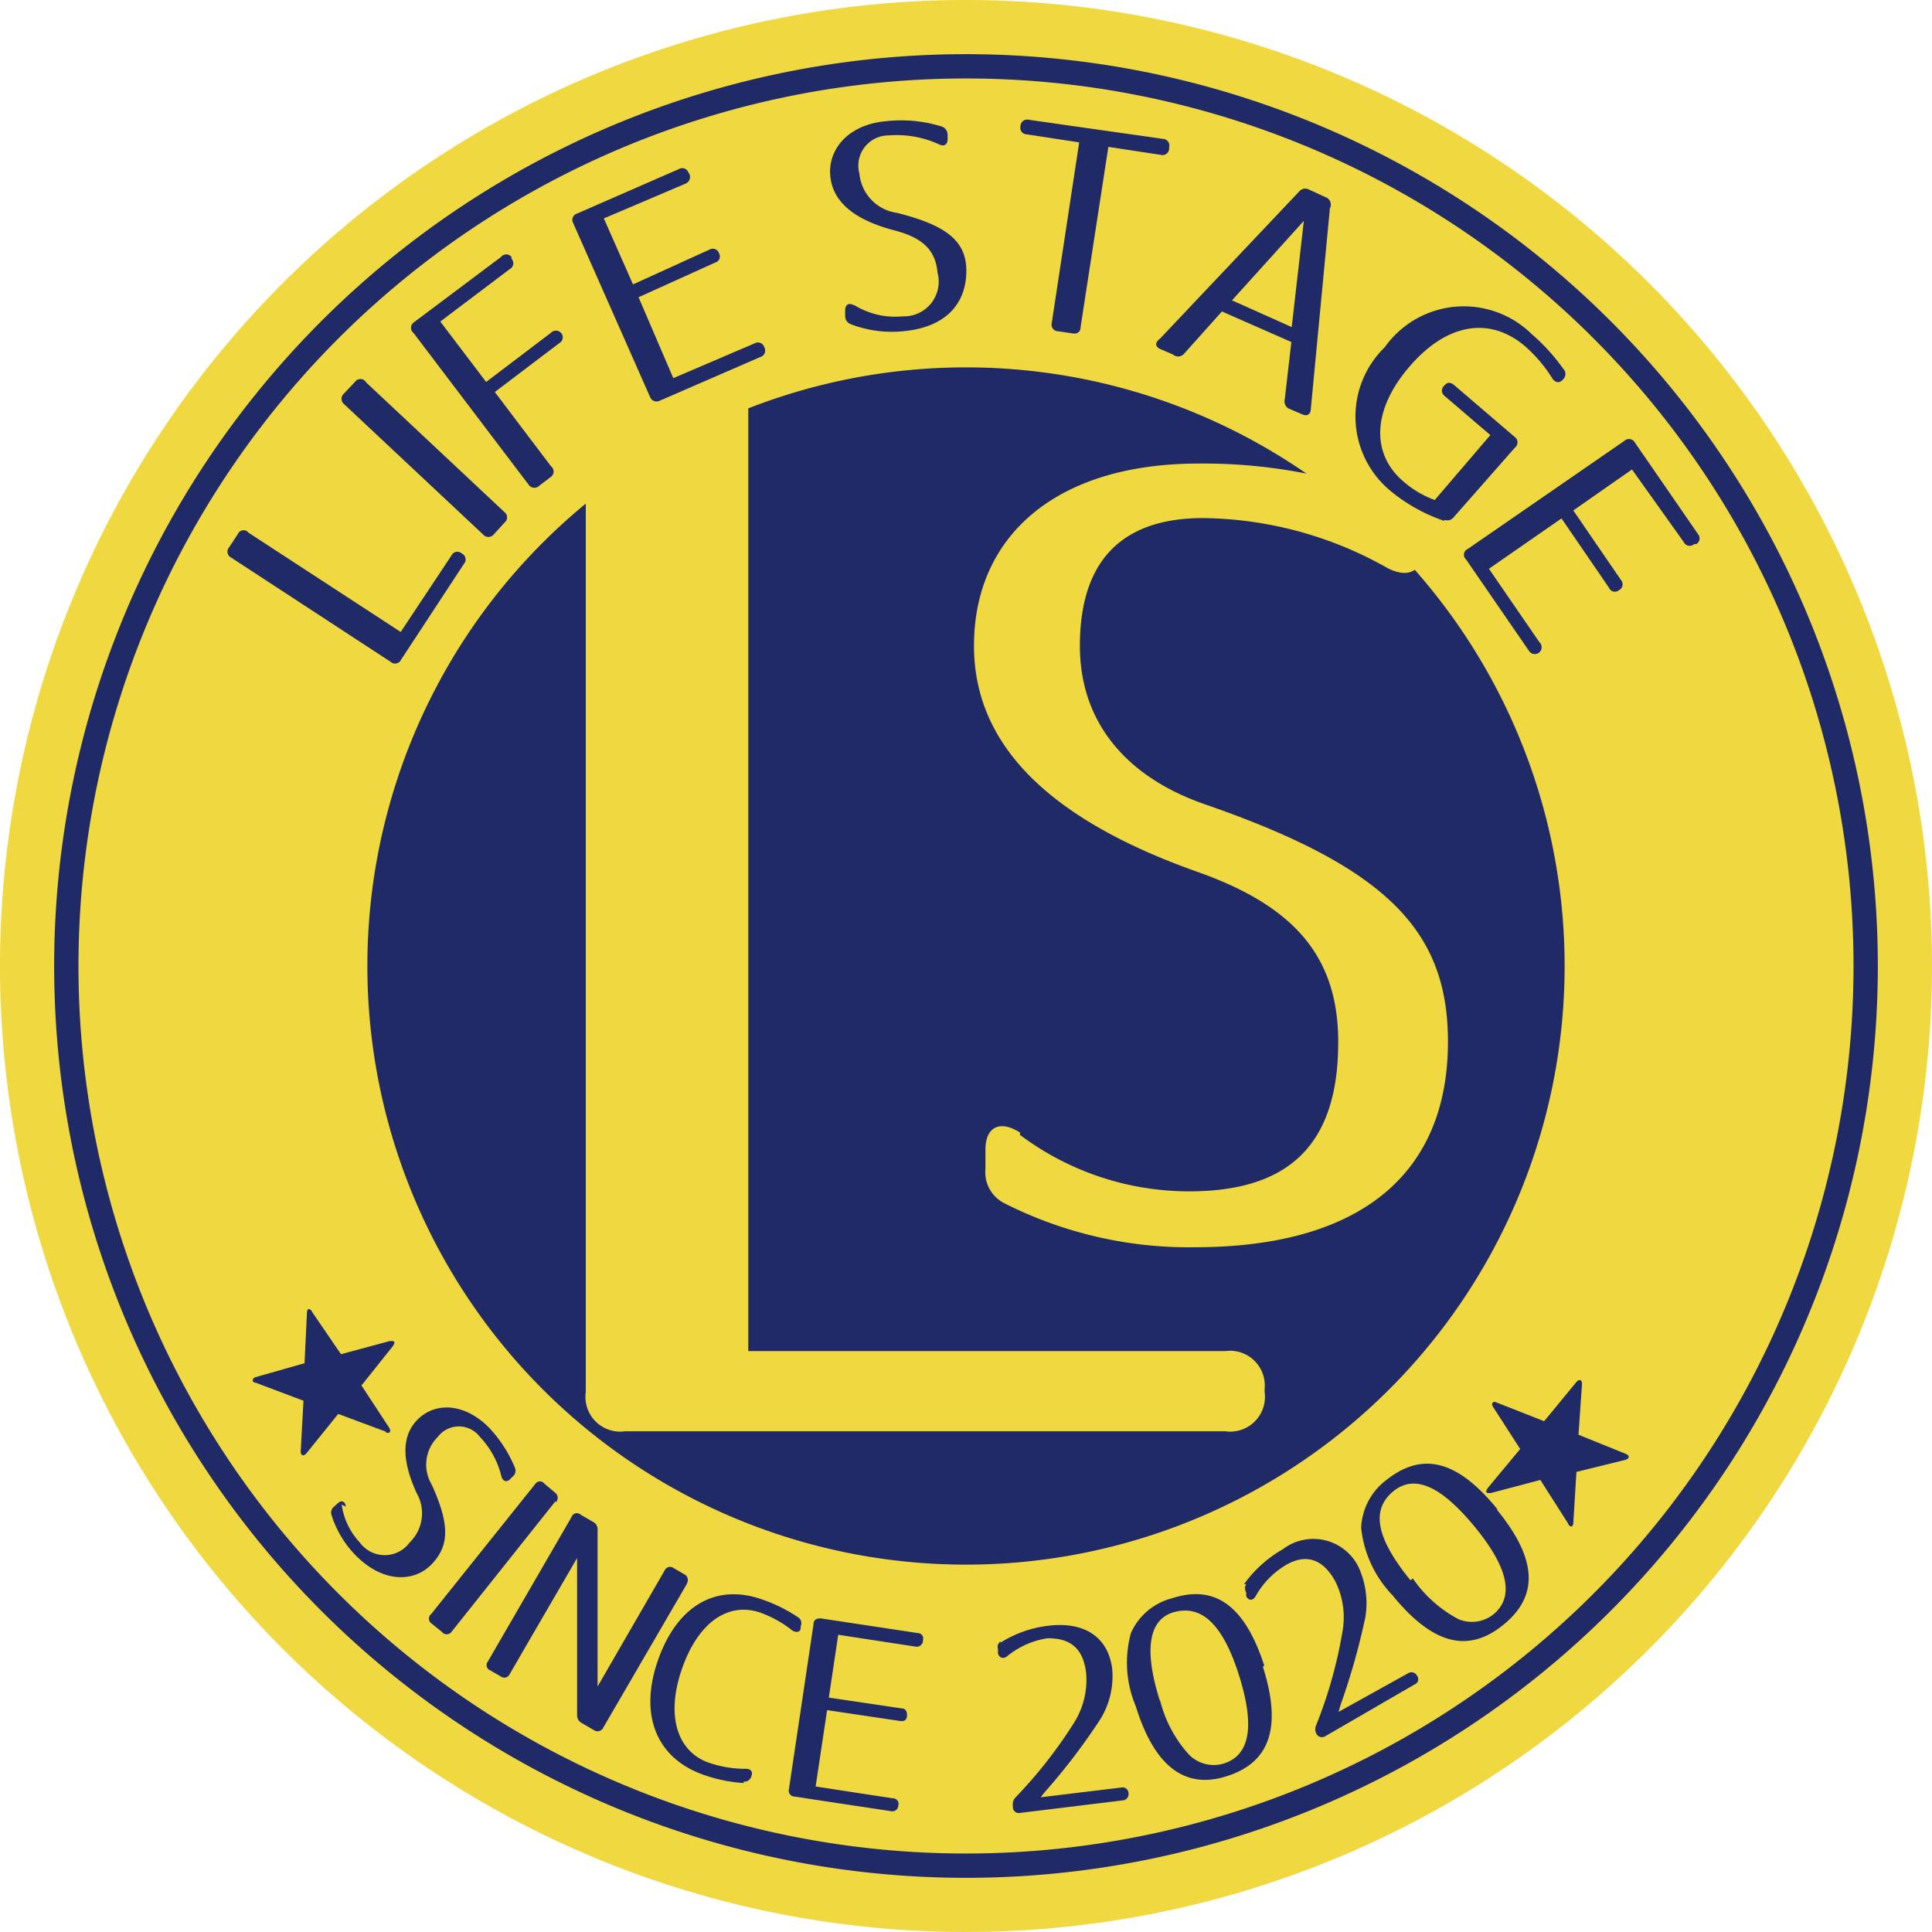
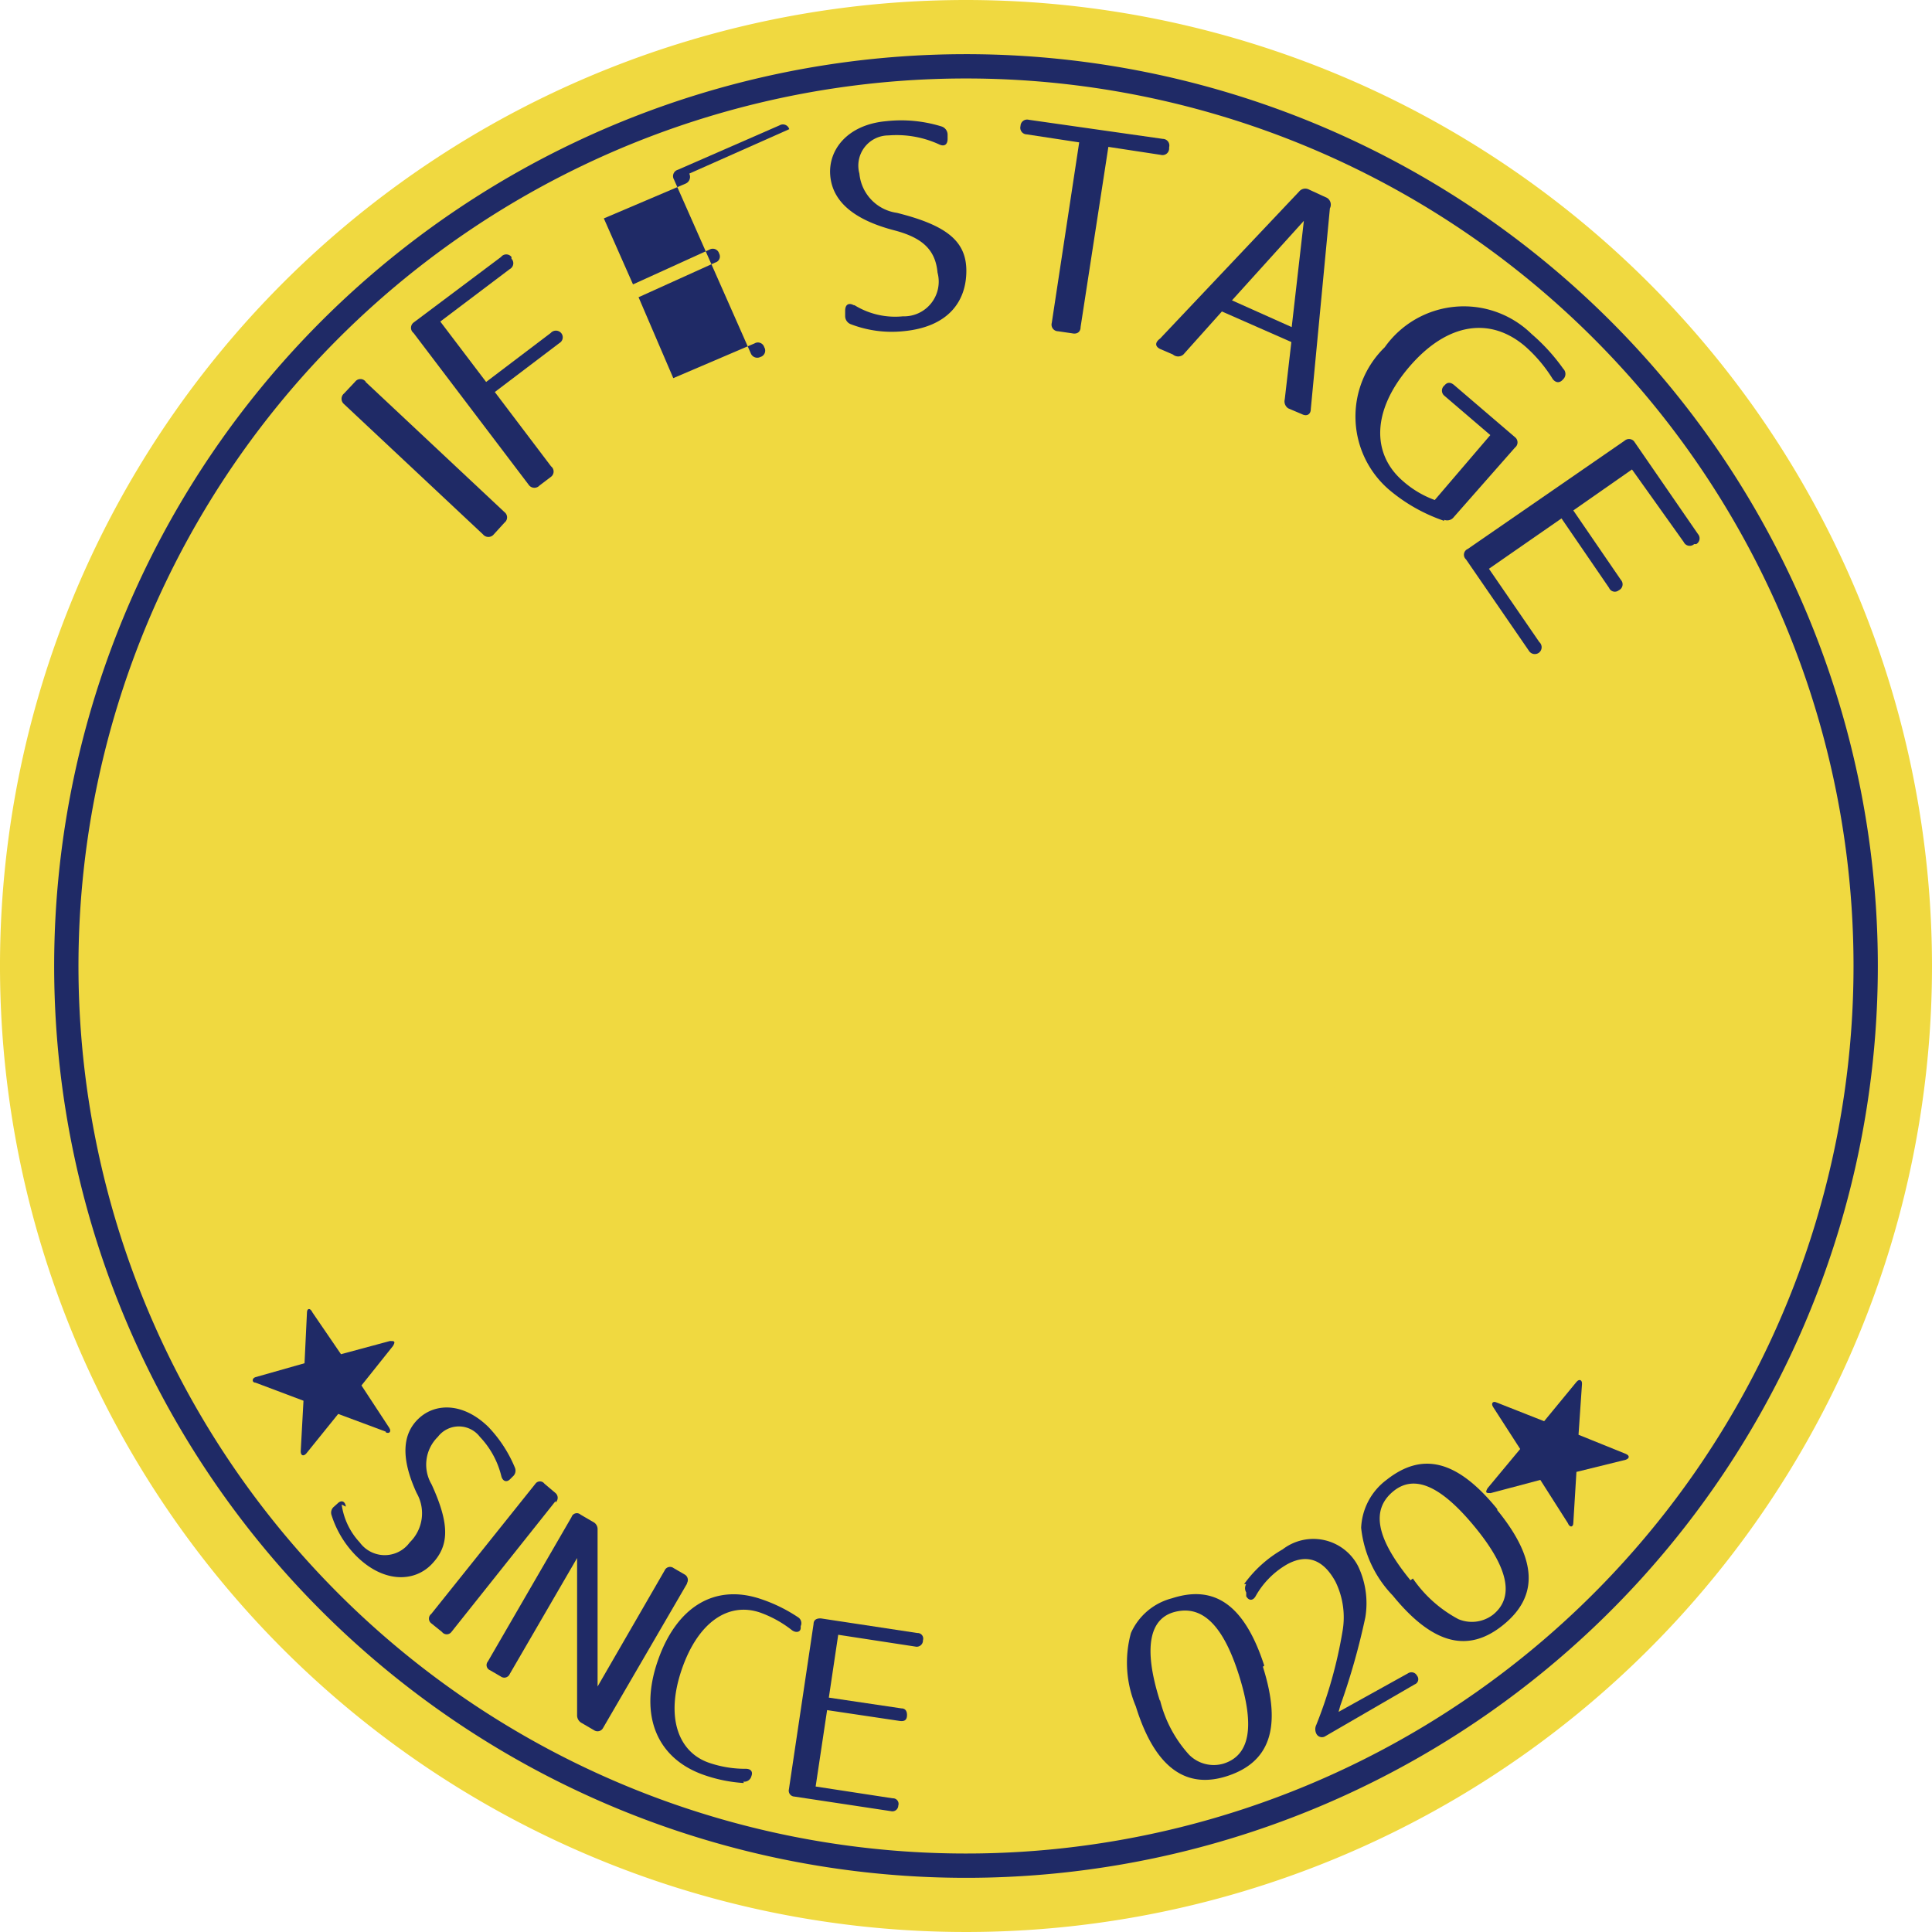
<svg xmlns="http://www.w3.org/2000/svg" viewBox="0 0 55.64 55.64">
  <defs>
    <style>.cls-1{fill:#f0d940;}.cls-2{fill:#1f2a66;}.cls-3{fill:none;stroke:#1f2a66;stroke-miterlimit:10;stroke-width:0.7px;}</style>
  </defs>
  <g id="レイヤー_2" data-name="レイヤー 2">
    <g id="レイヤー_1-2" data-name="レイヤー 1">
      <path class="cls-1" d="M55.64,27.82A27.82,27.82,0,1,1,27.82,0,27.83,27.83,0,0,1,55.64,27.82" />
-       <path class="cls-2" d="M45.06,27.82A17.24,17.24,0,1,1,27.82,10.58,17.24,17.24,0,0,1,45.06,27.82" />
      <path class="cls-1" d="M21.55,11.26V38.91H35.29A1,1,0,0,1,36.42,40v.09a1,1,0,0,1-1.13,1.13H18a1,1,0,0,1-1.13-1.13V11.26A1,1,0,0,1,18,10.12h2.39a1,1,0,0,1,1.13,1.14" />
      <path class="cls-3" d="M53.73,27.82A25.91,25.91,0,1,1,27.82,1.91,25.91,25.91,0,0,1,53.73,27.82Z" />
      <path class="cls-2" d="M11.11,41.23l-1.37-.51-.92,1.14c-.08.09-.16.06-.16-.06l.08-1.46-1.38-.52c-.11,0-.11-.13,0-.16l1.41-.4.07-1.46c0-.12.09-.15.16,0L9.82,39l1.41-.38c.12,0,.17,0,.09.14l-.91,1.14.8,1.22c.07.11,0,.18-.1.13" />
      <path class="cls-2" d="M9.84,43.33a2,2,0,0,0,.52,1.09.89.89,0,0,0,1.44,0A1.17,1.17,0,0,0,12,43c-.46-1-.42-1.7.06-2.15s1.28-.46,2,.24a3.8,3.8,0,0,1,.77,1.18.22.22,0,0,1-.06.25l-.08.08c-.1.1-.21.06-.25-.08a2.5,2.5,0,0,0-.62-1.14.76.76,0,0,0-1.21,0,1.12,1.12,0,0,0-.18,1.37c.54,1.18.5,1.78,0,2.3s-1.4.55-2.2-.27a2.91,2.91,0,0,1-.68-1.14.22.22,0,0,1,.07-.25l.1-.09c.11-.11.22-.07.24.09" />
      <path class="cls-2" d="M16,43.23,13,47a.17.17,0,0,1-.27,0l-.31-.25a.17.17,0,0,1,0-.27l3-3.75a.16.16,0,0,1,.26,0L16,43a.18.18,0,0,1,0,.27" />
      <path class="cls-2" d="M19.79,45.6l-2.42,4.16a.18.18,0,0,1-.26.07l-.36-.21a.25.25,0,0,1-.13-.23l0-4.52-1.94,3.34a.17.17,0,0,1-.26.07l-.31-.18a.16.16,0,0,1-.06-.25l2.41-4.16a.16.16,0,0,1,.26-.07l.36.21a.23.23,0,0,1,.13.22l0,4.52,1.93-3.34a.17.17,0,0,1,.26-.07l.31.18a.18.18,0,0,1,.07.26" />
      <path class="cls-2" d="M21.42,51.35a4.28,4.28,0,0,1-1.14-.23c-1.36-.47-1.88-1.71-1.34-3.28s1.65-2.25,3-1.78a4.47,4.47,0,0,1,1.05.52.2.2,0,0,1,.07.25l0,.05c0,.13-.14.15-.25.07a3.26,3.26,0,0,0-.92-.51c-.91-.31-1.79.27-2.26,1.65s-.09,2.38.8,2.68a3.21,3.21,0,0,0,1.05.17c.14,0,.21.08.16.21v0a.21.21,0,0,1-.23.16" />
      <path class="cls-2" d="M26.58,47.26h0a.18.18,0,0,1-.22.16l-2.22-.34-.27,1.81,2.09.31c.12,0,.17.09.16.22s-.09.16-.22.14l-2.08-.31-.33,2.2,2.22.34a.16.16,0,0,1,.16.21h0a.17.17,0,0,1-.21.16l-2.78-.42a.17.17,0,0,1-.16-.21l.71-4.76c0-.12.09-.17.22-.16l2.77.42a.16.16,0,0,1,.16.21" />
-       <path class="cls-2" d="M28.81,47.31a3.29,3.29,0,0,1,1.38-.49c1.08-.13,1.73.36,1.84,1.24a2.35,2.35,0,0,1-.34,1.45,17.83,17.83,0,0,1-1.61,2.11l-.11.14,2.32-.28a.17.17,0,0,1,.21.16h0a.18.18,0,0,1-.17.21l-2.95.36a.17.17,0,0,1-.21-.16V52a.28.28,0,0,1,.08-.24,13.29,13.29,0,0,0,1.69-2.16,2.32,2.32,0,0,0,.34-1.42c-.09-.74-.48-1-1.11-1a2.41,2.41,0,0,0-1.18.53c-.13.09-.23,0-.25-.1v-.12a.19.19,0,0,1,.08-.22" />
      <path class="cls-2" d="M36.37,48c.57,1.8.16,2.75-1,3.14s-2.09-.16-2.66-2a3.23,3.23,0,0,1-.14-2.11,1.78,1.78,0,0,1,1.18-1c1.2-.39,2.08.15,2.66,1.94m-3,1a3.63,3.63,0,0,0,.83,1.56,1,1,0,0,0,1,.26c.72-.23.93-1,.44-2.55s-1.12-2-1.84-1.82-.93,1-.44,2.55" />
      <path class="cls-2" d="M35.83,45.62a3.51,3.51,0,0,1,1.11-1,1.45,1.45,0,0,1,2.17.48,2.48,2.48,0,0,1,.21,1.48,19.83,19.83,0,0,1-.72,2.54l-.05.18,2-1.11a.18.18,0,0,1,.26.07h0a.16.16,0,0,1-.07.25L38.17,50a.18.18,0,0,1-.26-.07l0,0a.29.29,0,0,1,0-.26A13,13,0,0,0,38.66,47a2.33,2.33,0,0,0-.2-1.45c-.36-.66-.84-.8-1.39-.5a2.43,2.43,0,0,0-.91.92c-.08.14-.2.13-.27,0l0-.11a.23.23,0,0,1,0-.24" />
      <path class="cls-2" d="M43.12,43.49c1.19,1.46,1.16,2.5.18,3.3s-2,.62-3.19-.84A3.3,3.3,0,0,1,39.2,44a1.82,1.82,0,0,1,.73-1.38c1-.79,2-.62,3.19.84m-2.43,2A3.7,3.7,0,0,0,42,46.63a1,1,0,0,0,1-.13c.59-.48.49-1.29-.53-2.53s-1.78-1.51-2.37-1-.5,1.29.52,2.54" />
      <path class="cls-2" d="M45.56,39.86l-.1,1.46,1.36.55c.12.05.11.13,0,.17l-1.42.35-.09,1.47c0,.12-.1.15-.16,0l-.79-1.24L42.93,43c-.12,0-.17,0-.09-.14l.94-1.13L43,40.52c-.07-.11,0-.18.1-.13l1.37.54.93-1.13c.08-.1.17-.06.16.06" />
-       <path class="cls-2" d="M7.14,15.33l4.4,2.87L13,16a.19.19,0,0,1,.3-.06h0a.19.19,0,0,1,.06.3L11.55,19a.19.19,0,0,1-.3.06l-4.59-3a.19.19,0,0,1-.06-.3l.25-.38a.18.18,0,0,1,.29-.06" />
      <path class="cls-2" d="M10.53,11l4,3.75a.19.19,0,0,1,0,.3l-.31.34a.2.2,0,0,1-.31,0l-4-3.75a.2.2,0,0,1,0-.31l.32-.34a.19.19,0,0,1,.3,0" />
      <path class="cls-2" d="M14.73,7.45h0a.19.19,0,0,1-.05.3l-2,1.51L14,11l1.86-1.41a.2.2,0,0,1,.3,0,.19.19,0,0,1-.05.29l-1.86,1.41,1.62,2.14a.19.19,0,0,1,0,.3l-.33.25a.2.2,0,0,1-.3,0L11.91,9.59a.19.19,0,0,1,0-.3L14.43,7.4a.19.19,0,0,1,.3,0" />
-       <path class="cls-2" d="M19.85,5h0a.21.21,0,0,1-.11.29l-2.35,1,.84,1.9,2.2-1a.19.19,0,0,1,.28.11.18.18,0,0,1-.11.26l-2.21,1,1,2.33,2.34-1a.19.19,0,0,1,.28.11h0a.19.19,0,0,1-.11.28L19,11.54a.2.2,0,0,1-.28-.11l-2.21-5a.19.19,0,0,1,.11-.28l2.93-1.28a.19.19,0,0,1,.28.11" />
+       <path class="cls-2" d="M19.85,5h0a.21.21,0,0,1-.11.29l-2.35,1,.84,1.9,2.2-1a.19.19,0,0,1,.28.11.18.18,0,0,1-.11.26l-2.21,1,1,2.33,2.34-1a.19.19,0,0,1,.28.11h0a.19.19,0,0,1-.11.28a.2.2,0,0,1-.28-.11l-2.21-5a.19.19,0,0,1,.11-.28l2.93-1.28a.19.19,0,0,1,.28.11" />
      <path class="cls-2" d="M24.61,8.79A2.23,2.23,0,0,0,26,9.11,1,1,0,0,0,27,7.85c-.06-.66-.44-1-1.22-1.21-1.21-.31-1.81-.85-1.87-1.59s.5-1.46,1.61-1.56a3.93,3.93,0,0,1,1.59.15.25.25,0,0,1,.18.23V4c0,.16-.09.23-.24.16a2.93,2.93,0,0,0-1.46-.26A.87.87,0,0,0,24.75,5a1.26,1.26,0,0,0,1.08,1.13c1.44.36,2,.82,2,1.67S27.34,9.42,26,9.54a3.28,3.28,0,0,1-1.49-.2.25.25,0,0,1-.17-.24l0-.15c0-.18.1-.24.25-.16" />
      <path class="cls-2" d="M33.67,4.28v0a.19.19,0,0,1-.24.18l-1.51-.23-.8,5.19c0,.14-.1.21-.24.18l-.41-.06a.19.19,0,0,1-.18-.24l.79-5.2-1.51-.23a.19.19,0,0,1-.18-.24v0a.19.19,0,0,1,.24-.18L33.49,4a.19.19,0,0,1,.18.24" />
      <path class="cls-2" d="M38.3,6l-.55,5.78c0,.15-.11.22-.25.15l-.4-.17A.24.24,0,0,1,37,11.5l.19-1.65-2-.88-1.11,1.24a.23.23,0,0,1-.3,0l-.37-.16c-.14-.07-.16-.18,0-.3l4-4.23a.23.23,0,0,1,.29-.06l.52.24A.23.23,0,0,1,38.3,6M37.2,9.42l.35-3.06L35.48,8.65Z" />
      <path class="cls-2" d="M41.59,15A4.88,4.88,0,0,1,40,14.1,2.78,2.78,0,0,1,39.88,10a2.79,2.79,0,0,1,4.23-.38,5.53,5.53,0,0,1,.91,1,.21.21,0,0,1,0,.3l0,0c-.1.12-.21.11-.3,0a4.18,4.18,0,0,0-.79-.94c-1-.86-2.24-.7-3.34.58s-1.08,2.53-.18,3.3a2.85,2.85,0,0,0,.91.54l1.6-1.87L41.6,11.4a.19.19,0,0,1,0-.3c.08-.1.18-.1.29,0l1.74,1.49a.19.19,0,0,1,0,.3l-1.76,2a.24.24,0,0,1-.28.08" />
      <path class="cls-2" d="M48.79,15.67h0a.19.19,0,0,1-.3-.06L47,13.52,45.31,14.7l1.37,2a.19.19,0,0,1-.06.3.18.18,0,0,1-.28-.07l-1.37-2-2.09,1.45,1.45,2.11a.2.2,0,0,1,0,.3h0a.2.2,0,0,1-.3-.05l-1.81-2.63a.18.18,0,0,1,.05-.3l4.52-3.12a.19.19,0,0,1,.29.05l1.82,2.64a.19.19,0,0,1-.05.29" />
      <path class="cls-1" d="M29.37,32.68a8.11,8.11,0,0,0,4.87,1.63c2.83,0,4.3-1.29,4.3-4.3,0-2.48-1.29-3.93-4.08-4.91-4.39-1.56-6.41-3.74-6.41-6.5,0-3.16,2.36-5.25,6.47-5.25a15.26,15.26,0,0,1,5.86,1.11.9.9,0,0,1,.58.92v.46c0,.61-.4.83-1,.52a11,11,0,0,0-5.31-1.44c-2.11,0-3.55,1-3.55,3.68,0,2.24,1.38,3.8,3.62,4.57C40,25,41.7,26.85,41.7,30c0,3.75-2.45,5.92-7.3,5.92a11.76,11.76,0,0,1-5.46-1.26,1,1,0,0,1-.56-1v-.55c0-.67.43-.86,1-.49" />
    </g>
  </g>
</svg>